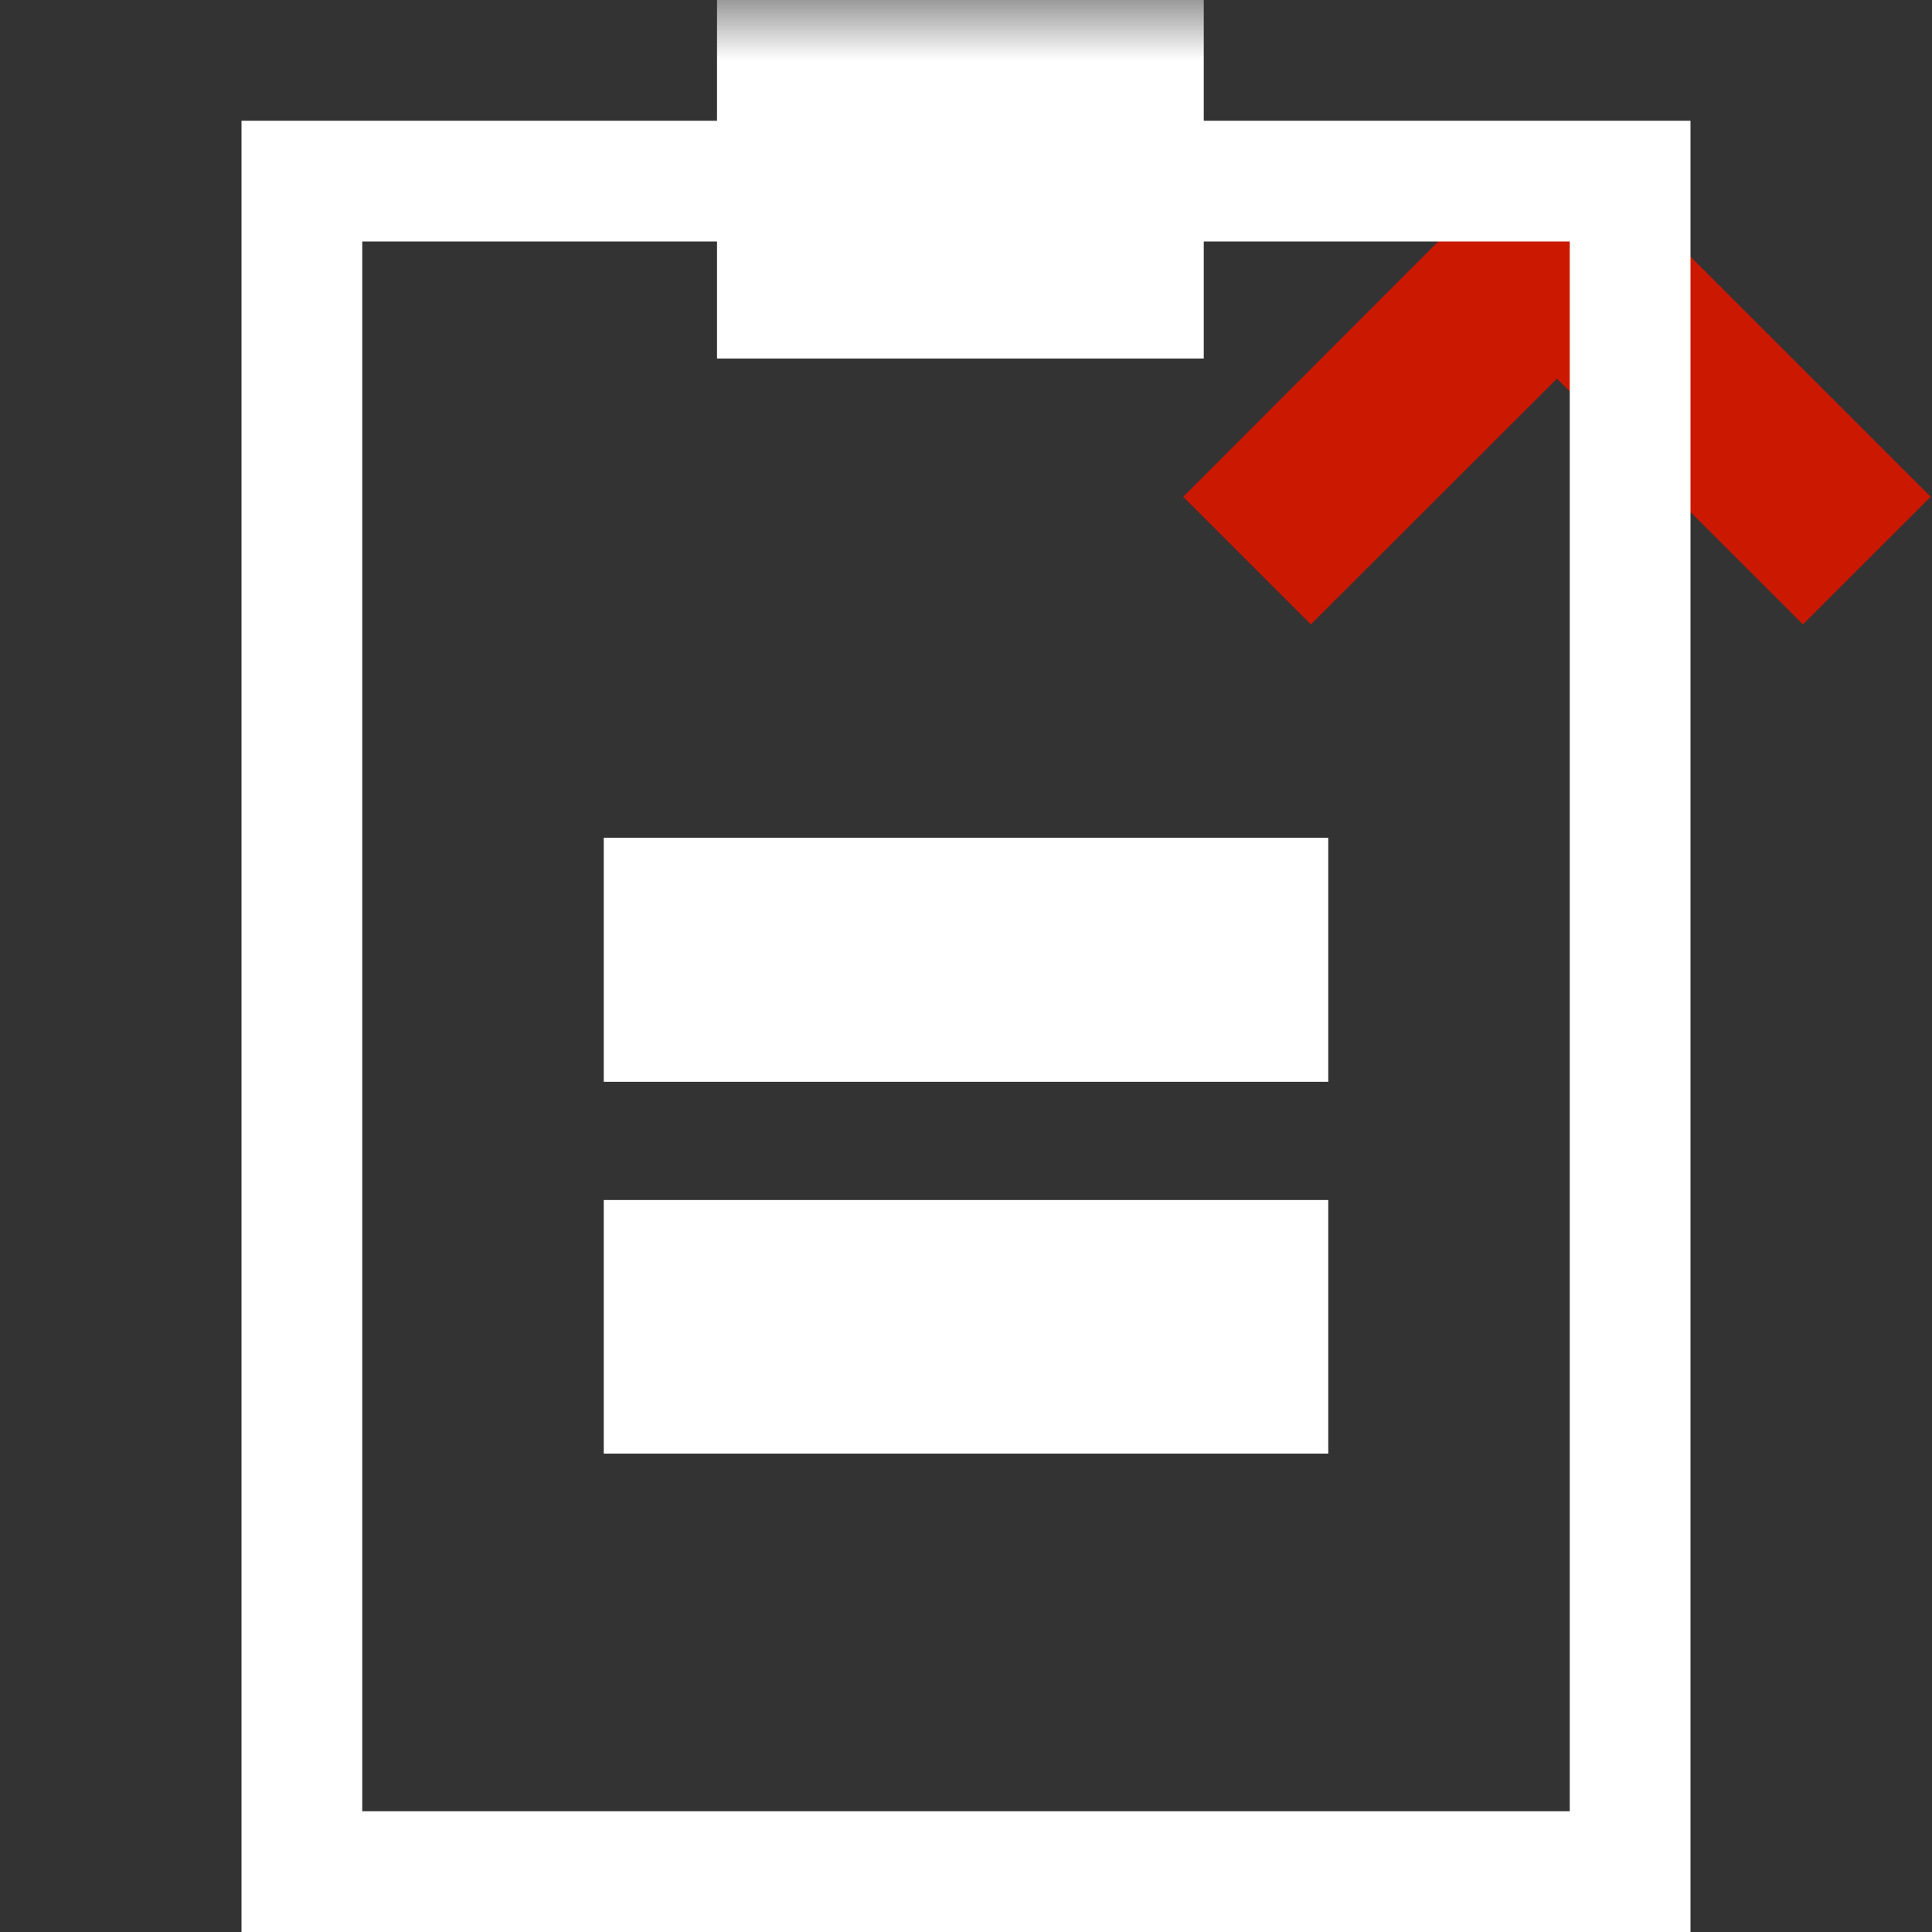
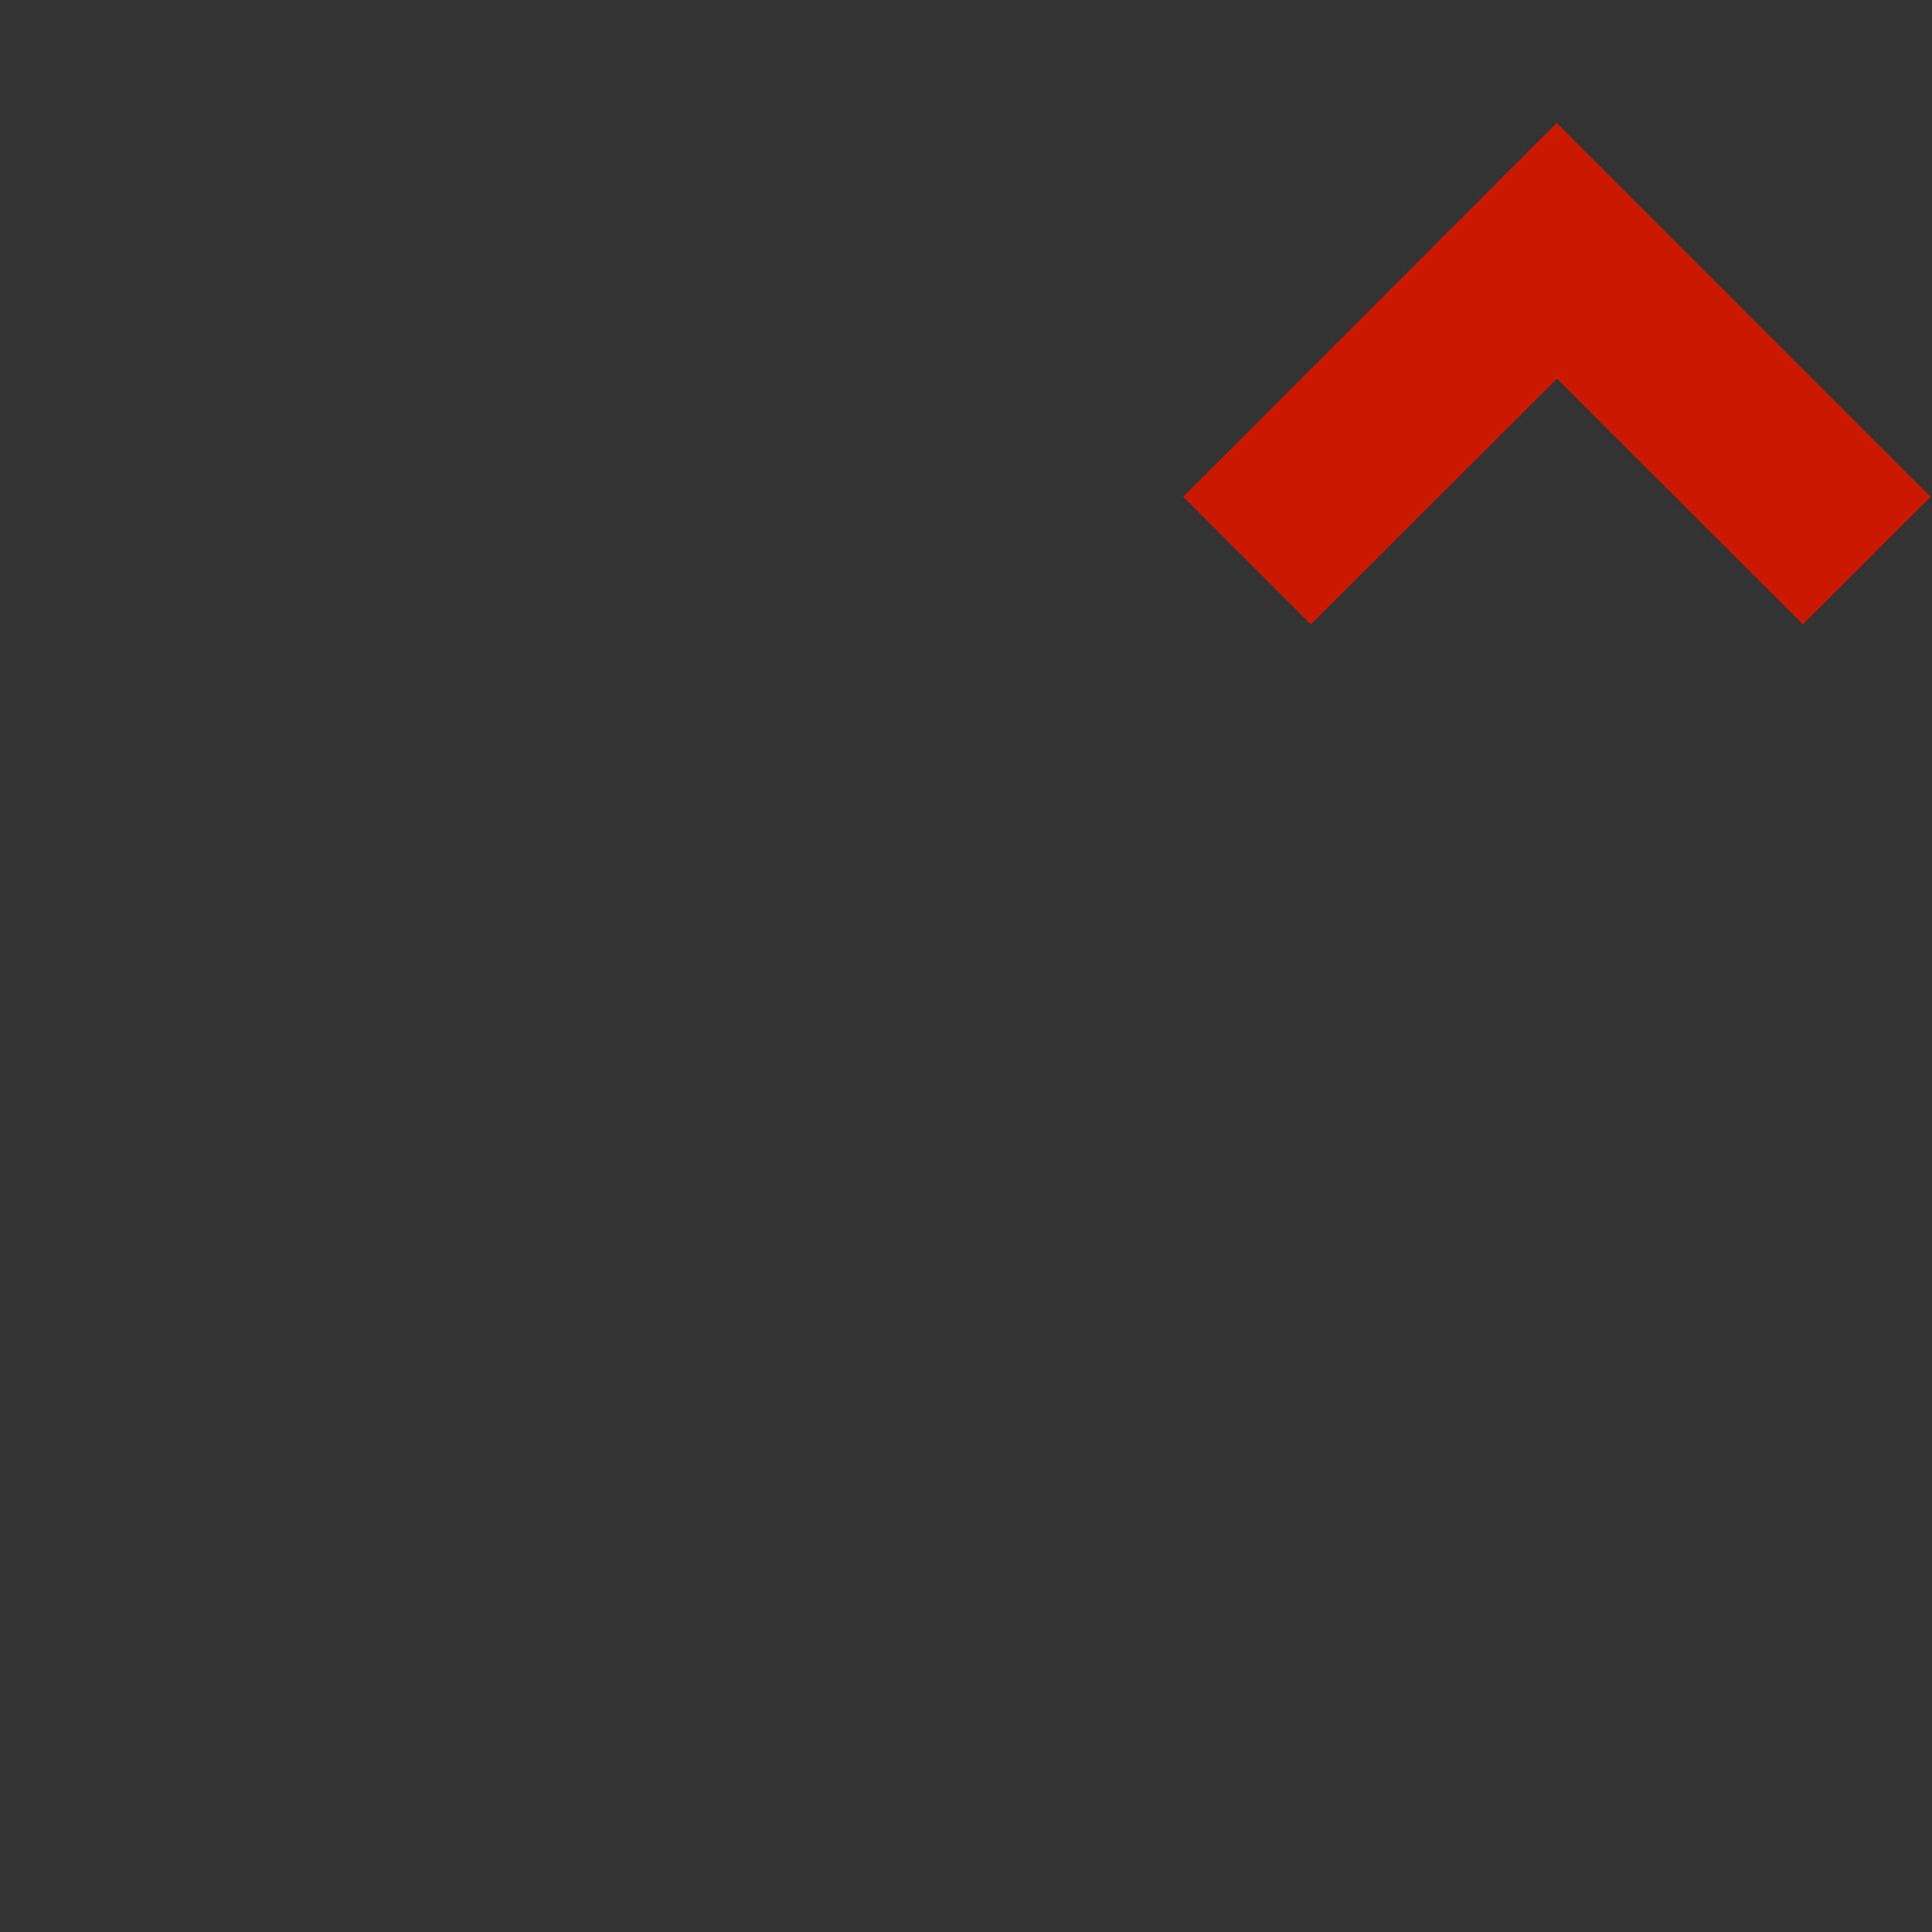
<svg xmlns="http://www.w3.org/2000/svg" width="16" height="16" viewBox="0 0 16 16" shape-rendering="geometricPrecision" fill="#fff">
  <rect x="0" y="0" width="16" height="16" fill="#333333" stroke="none" />
  <defs>
    <mask id="a">
-       <rect width="100%" height="100%" />
-       <path fill="#000" d="M12.892-.396l-4.507 4.51 2.471 2.471 2.038-2.036 2.037 2.035 2.473-2.47z" />
-     </mask>
+       </mask>
  </defs>
-   <path fill="#cb1800" d="M12.894 3.136l2.037 2.035 1.058-1.057-3.097-3.096-3.093 3.096 1.057 1.057z" />
+   <path fill="#cb1800" d="M12.894 3.136l2.037 2.035 1.058-1.057-3.097-3.096-3.093 3.096 1.057 1.057" />
  <g mask="url(#a)">
-     <path d="M13 2v13H3V2h10m1-1H2v15h12V1z" />
-     <path d="M5.938 0h4.031v2.969H5.938zM5 6.938h6v2.021H5zm0 3h6v2.1H5z" />
-   </g>
+     </g>
</svg>